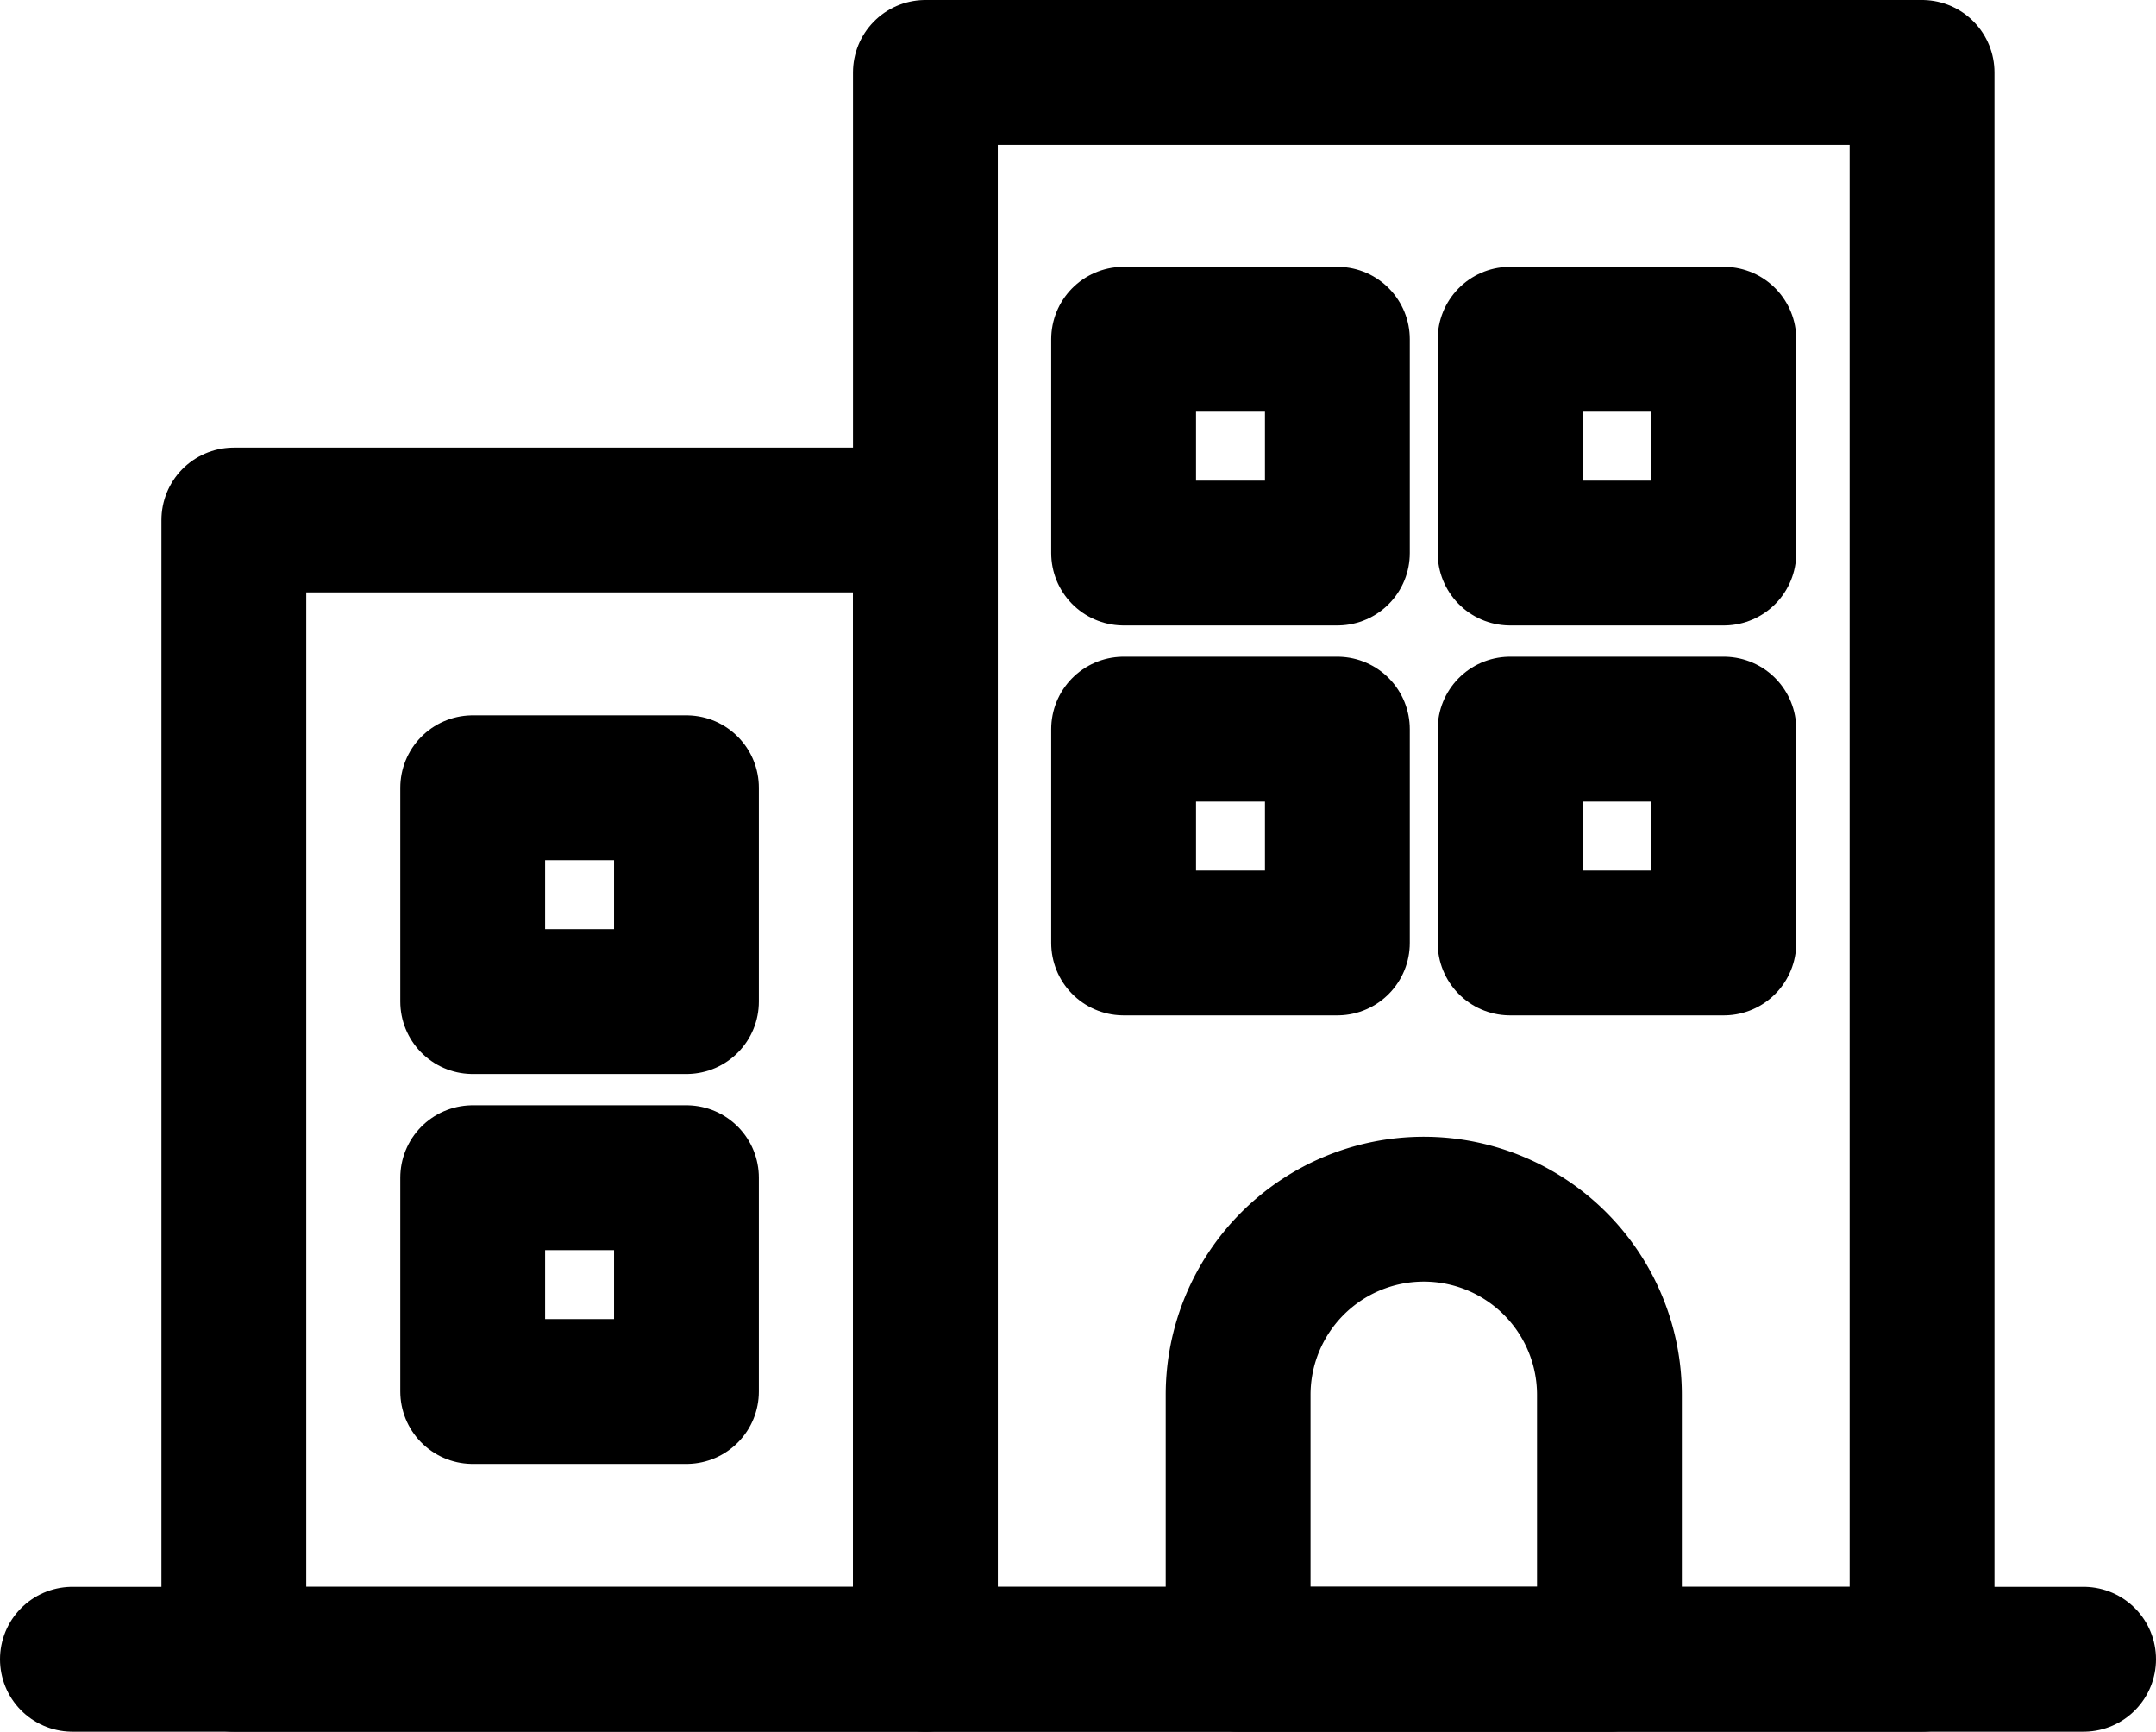
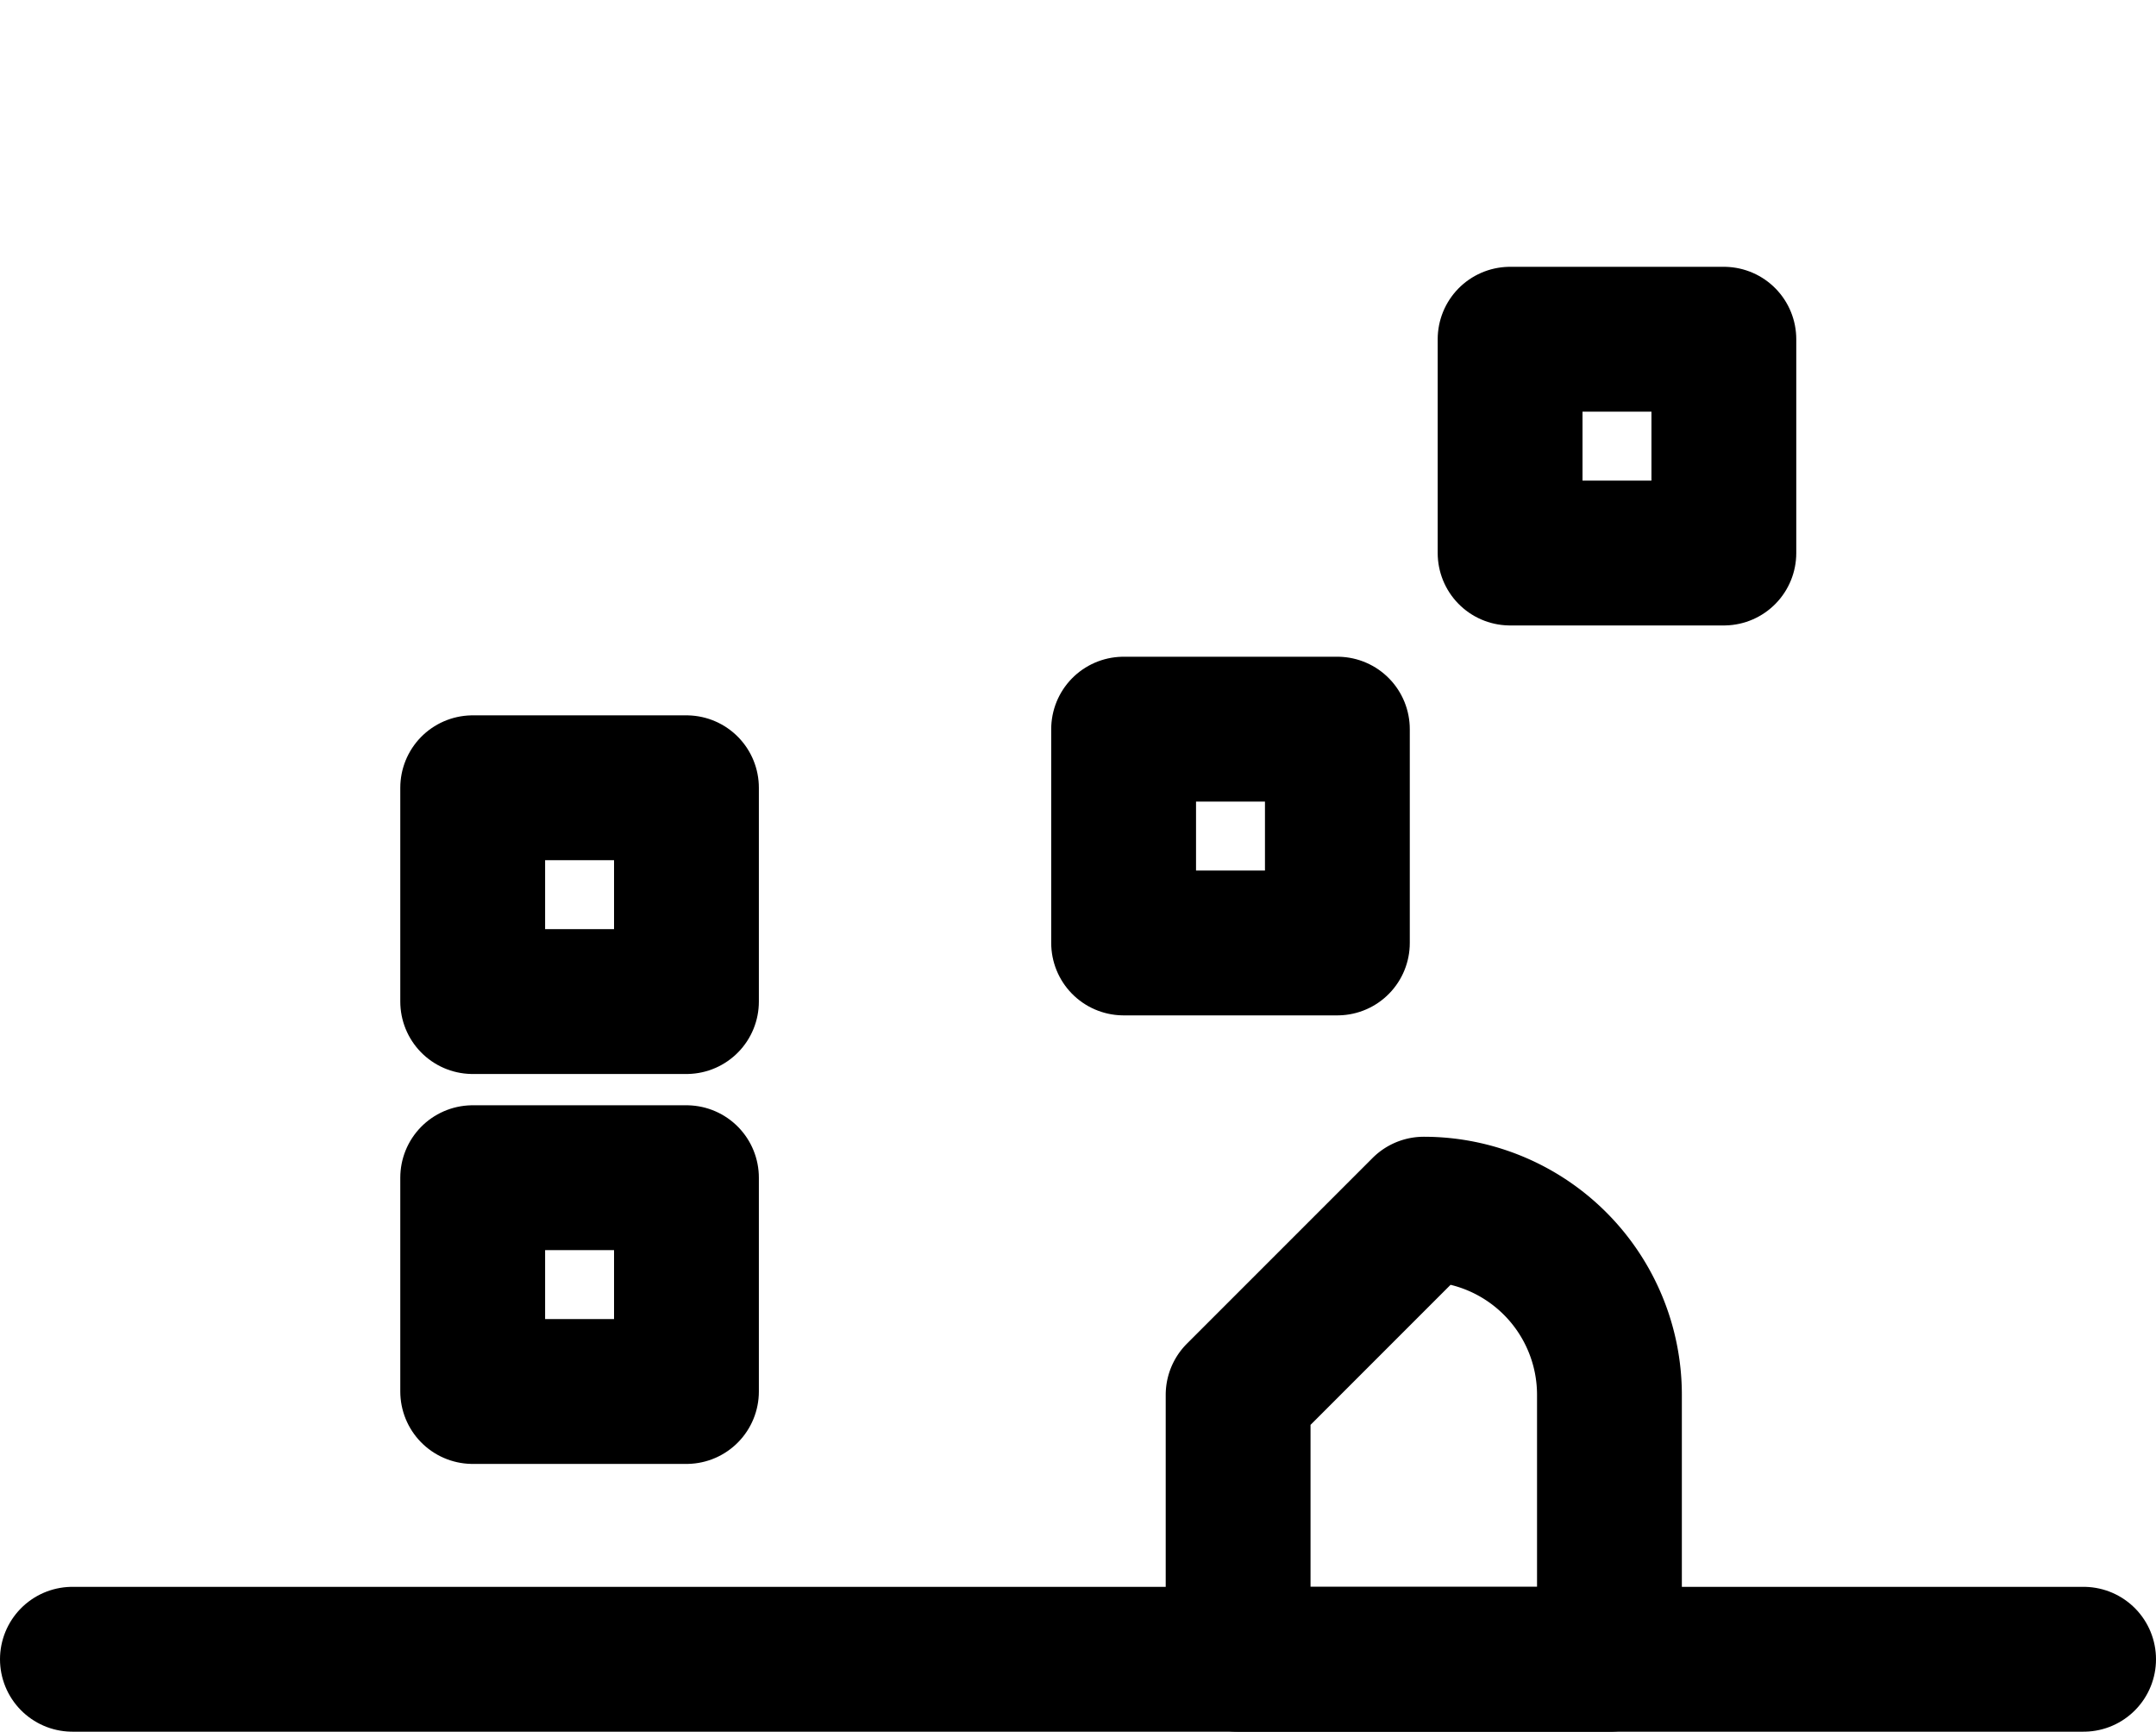
<svg xmlns="http://www.w3.org/2000/svg" viewBox="0 0 22.331 17.933">
  <g id="Group_236769" data-name="Group 236769" transform="translate(-731.005 1414.861)">
    <line id="Line_9" data-name="Line 9" x2="20.831" transform="translate(731.755 -1397.678)" fill="none" stroke="#000" stroke-linecap="round" stroke-linejoin="round" stroke-width="1.5" />
    <g id="Group_161" data-name="Group 161" transform="translate(733.427 -1414.111)">
-       <rect id="Rectangle_82" data-name="Rectangle 82" width="10.323" height="16.433" transform="translate(7.163)" fill="none" stroke="#000" stroke-linecap="round" stroke-linejoin="round" stroke-width="1.5" />
-       <rect id="Rectangle_83" data-name="Rectangle 83" width="7.163" height="11.798" transform="translate(0 4.635)" fill="none" stroke="#000" stroke-linecap="round" stroke-linejoin="round" stroke-width="1.5" />
-       <rect id="Rectangle_84" data-name="Rectangle 84" width="2.214" height="2.214" transform="translate(9.216 2.763)" fill="none" stroke="#000" stroke-linecap="round" stroke-linejoin="round" stroke-width="1.5" />
      <rect id="Rectangle_85" data-name="Rectangle 85" width="2.214" height="2.214" transform="translate(13.219 2.763)" fill="none" stroke="#000" stroke-linecap="round" stroke-linejoin="round" stroke-width="1.5" />
      <rect id="Rectangle_86" data-name="Rectangle 86" width="2.214" height="2.214" transform="translate(9.216 6.801)" fill="none" stroke="#000" stroke-linecap="round" stroke-linejoin="round" stroke-width="1.5" />
      <rect id="Rectangle_87" data-name="Rectangle 87" width="2.214" height="2.214" transform="translate(2.474 7.408)" fill="none" stroke="#000" stroke-linecap="round" stroke-linejoin="round" stroke-width="1.5" />
      <rect id="Rectangle_88" data-name="Rectangle 88" width="2.214" height="2.214" transform="translate(2.474 11.446)" fill="none" stroke="#000" stroke-linecap="round" stroke-linejoin="round" stroke-width="1.5" />
-       <rect id="Rectangle_89" data-name="Rectangle 89" width="2.214" height="2.214" transform="translate(13.219 6.801)" fill="none" stroke="#000" stroke-linecap="round" stroke-linejoin="round" stroke-width="1.5" />
-       <path id="Rectangle_90" data-name="Rectangle 90" d="M1.923,0h0A1.923,1.923,0,0,1,3.846,1.923V4.661a0,0,0,0,1,0,0H0a0,0,0,0,1,0,0V1.923A1.923,1.923,0,0,1,1.923,0Z" transform="translate(10.402 11.772)" fill="none" stroke="#000" stroke-linecap="round" stroke-linejoin="round" stroke-width="1.5" />
+       <path id="Rectangle_90" data-name="Rectangle 90" d="M1.923,0h0A1.923,1.923,0,0,1,3.846,1.923V4.661a0,0,0,0,1,0,0H0a0,0,0,0,1,0,0V1.923Z" transform="translate(10.402 11.772)" fill="none" stroke="#000" stroke-linecap="round" stroke-linejoin="round" stroke-width="1.5" />
    </g>
  </g>
</svg>